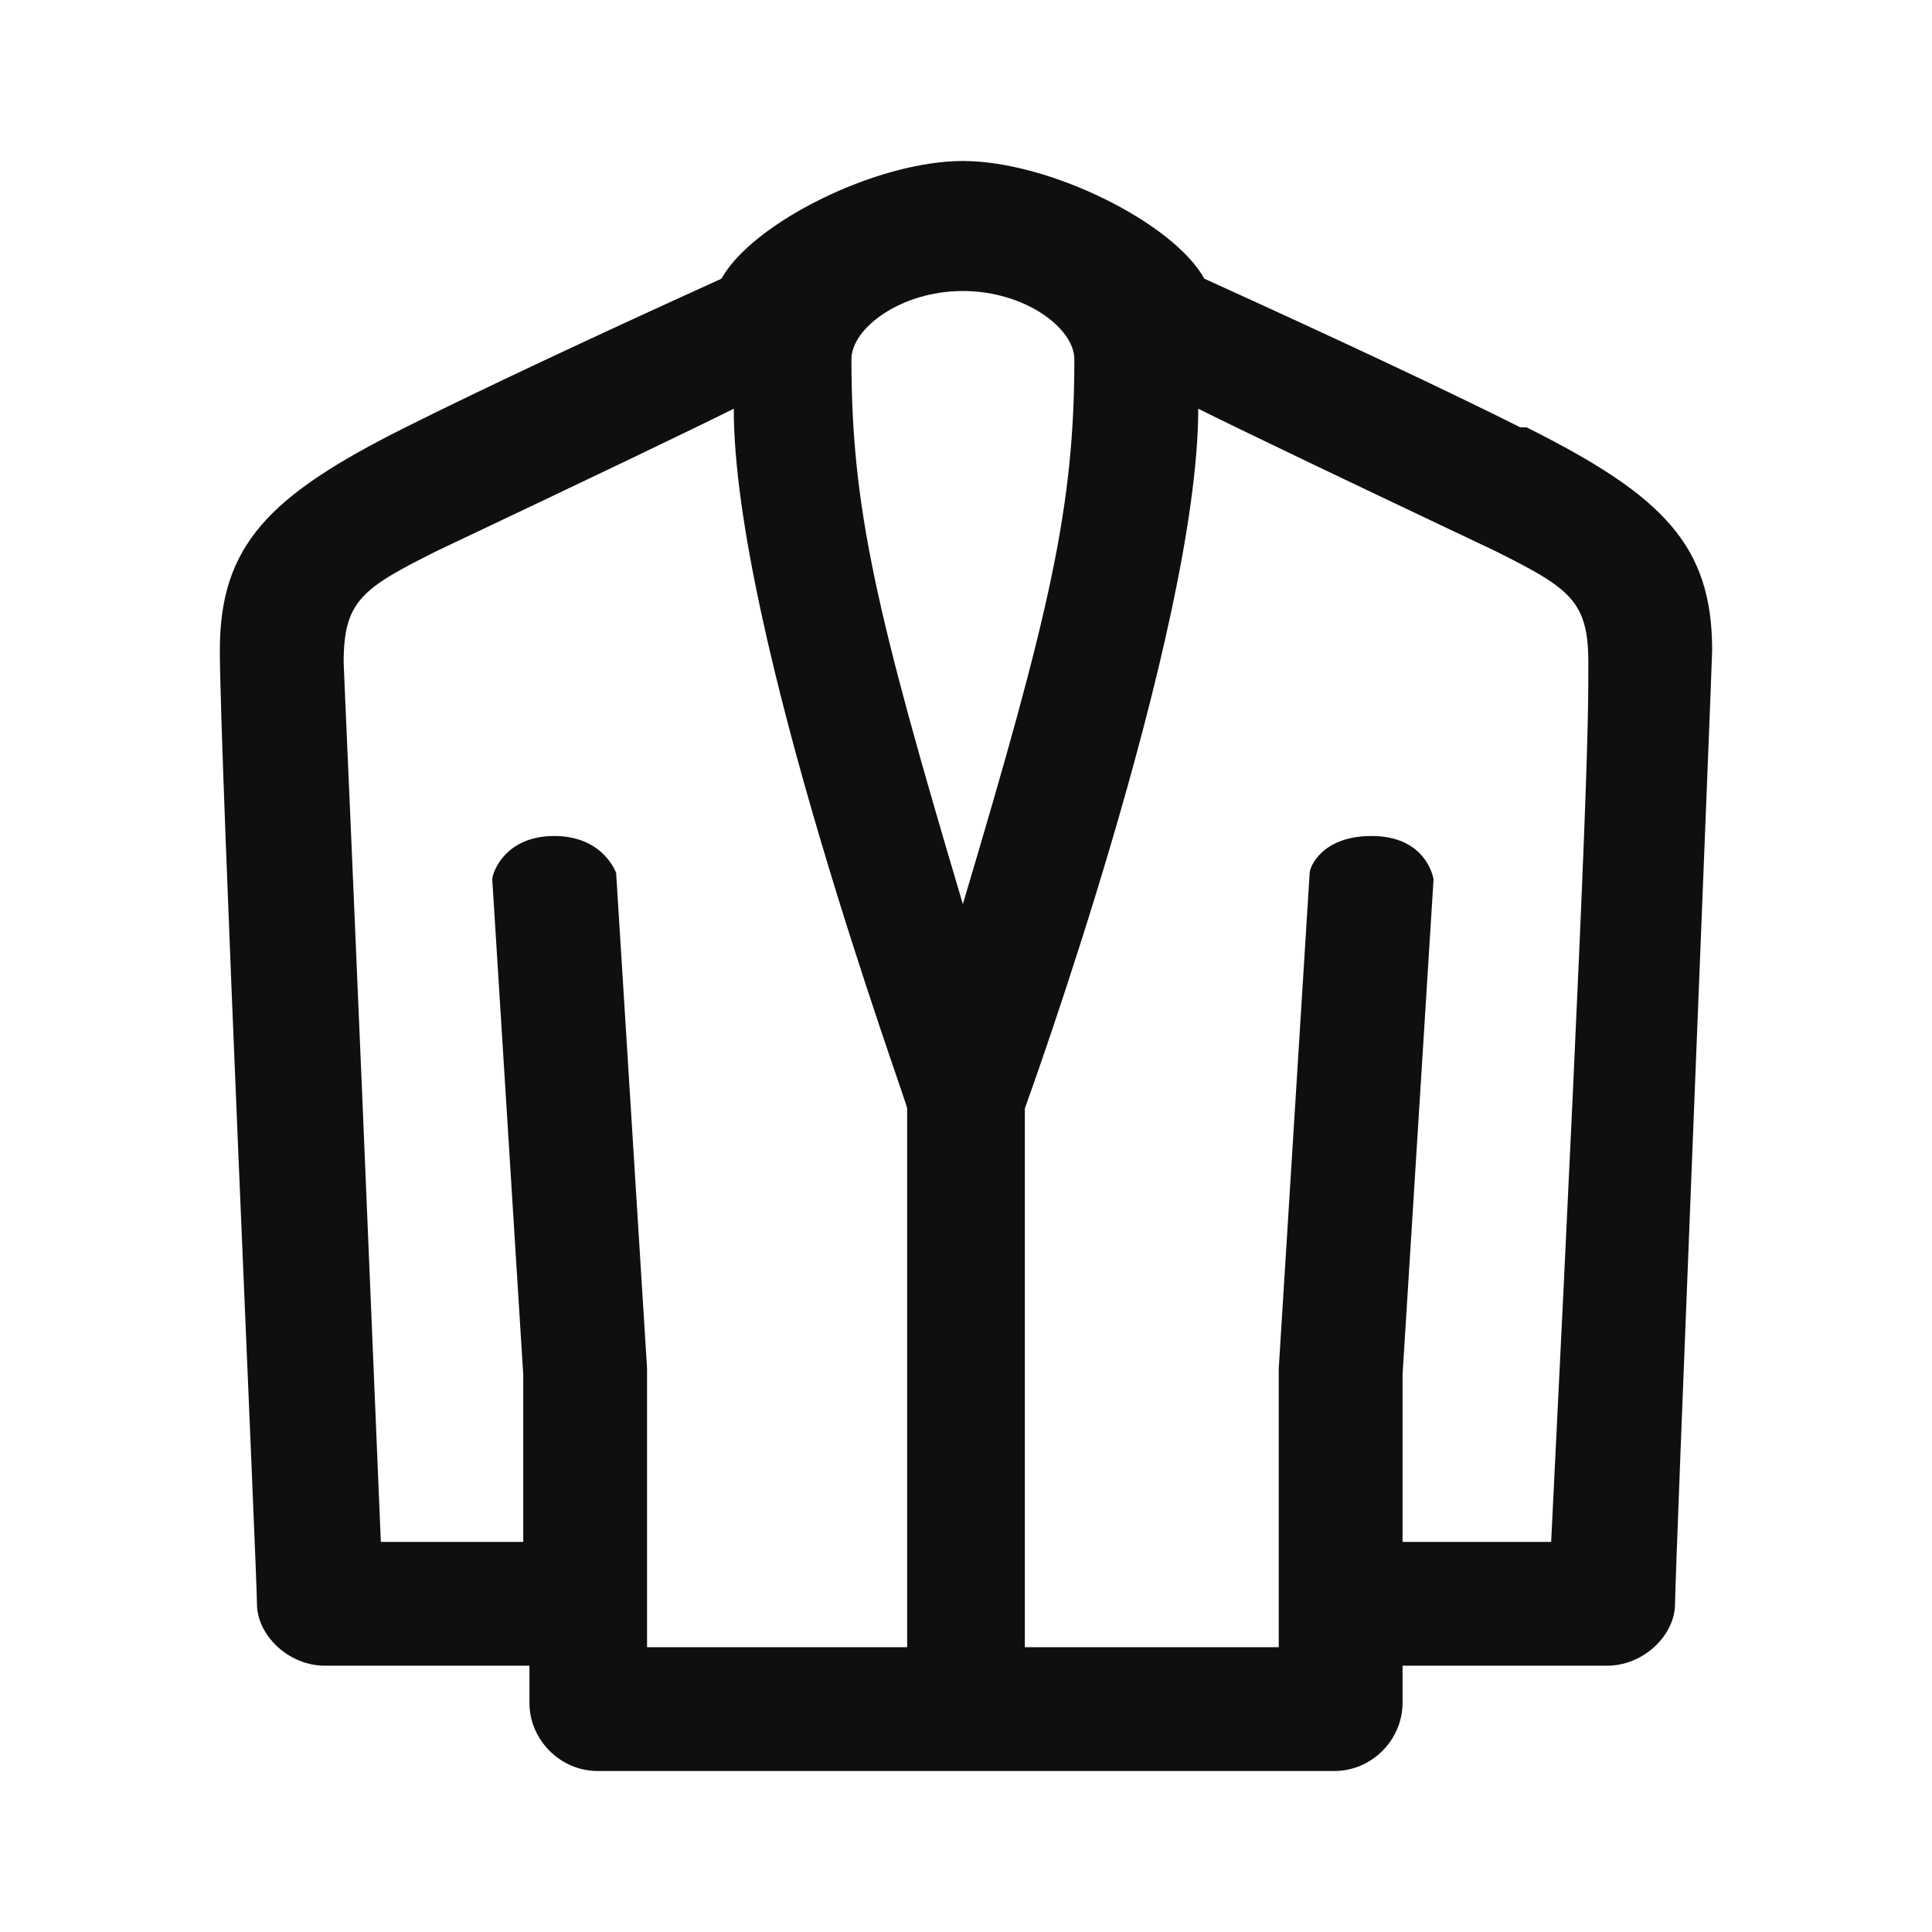
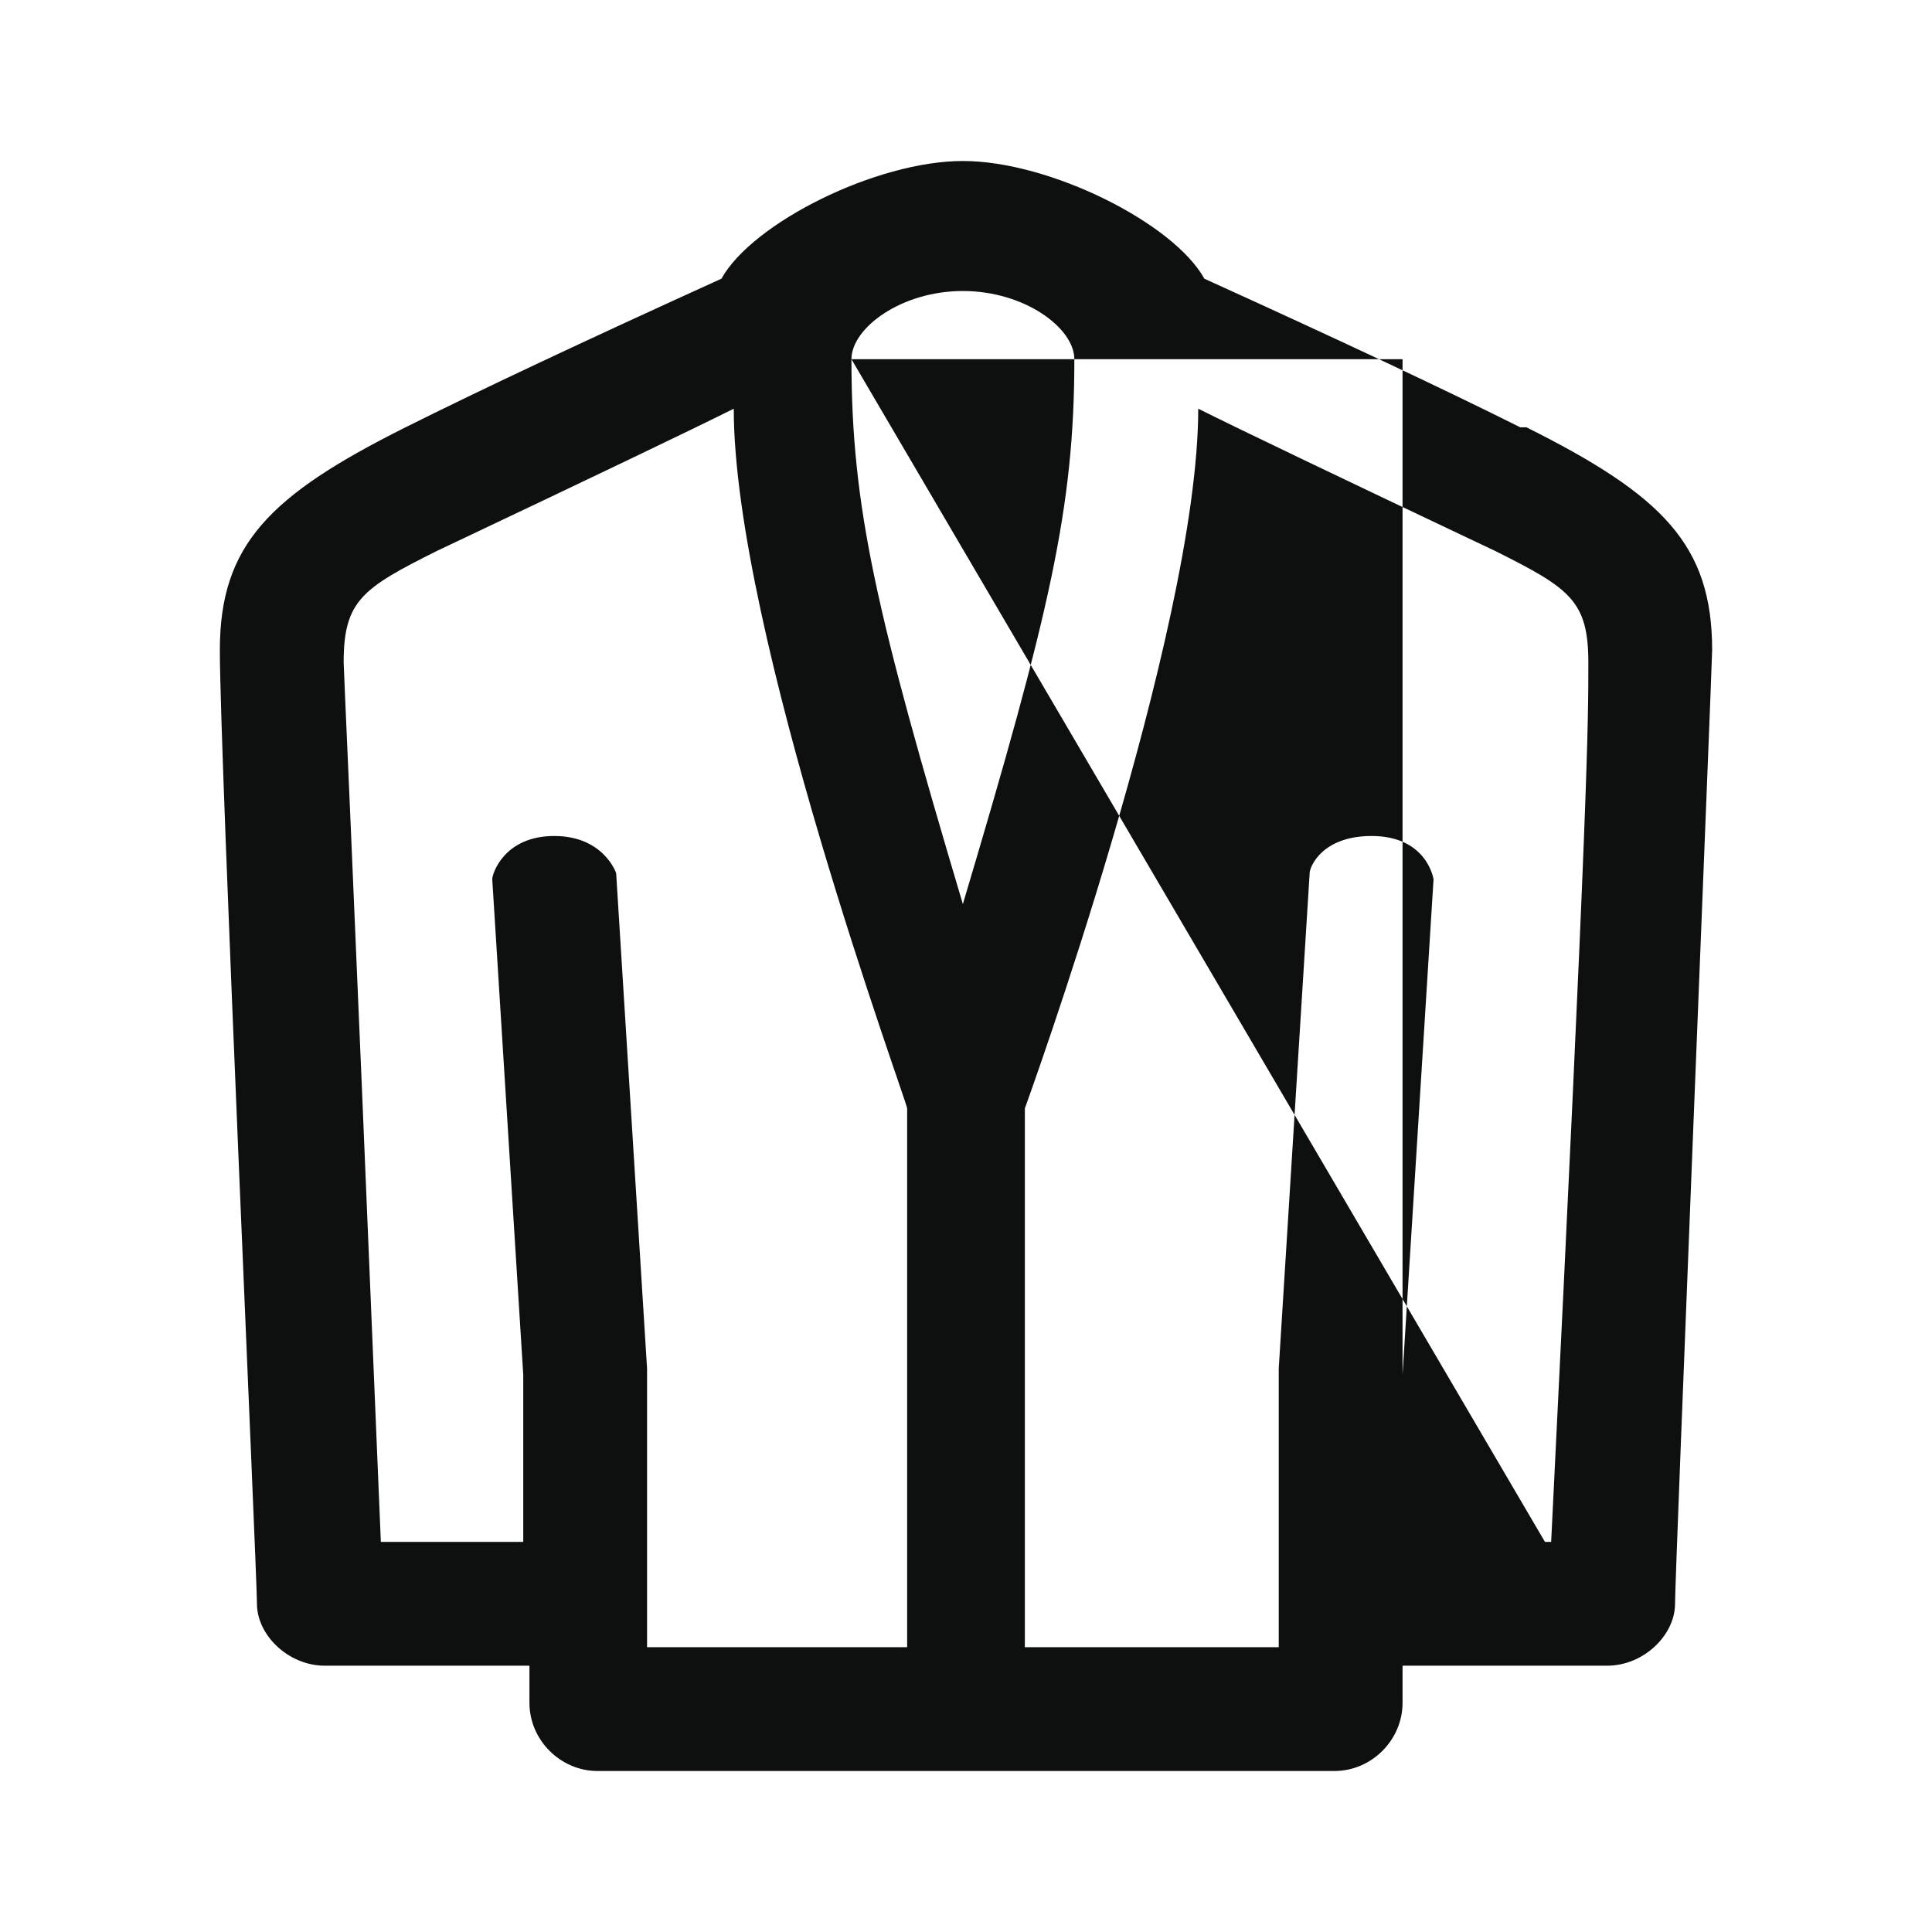
<svg xmlns="http://www.w3.org/2000/svg" width="24" height="24" viewBox="0 0 24 24" fill="none">
-   <path fill-rule="evenodd" clip-rule="evenodd" d="M18.885 5.308C17.962 4.846 16.654 4.231 14.961 3.462C14.577 2.769 13.039 2 11.961 2C10.885 2 9.346 2.769 8.962 3.462C7.269 4.231 5.962 4.846 5.038 5.308C3.346 6.154 2.731 6.769 2.731 8.077C2.731 9.385 3.192 19.538 3.192 19.923C3.192 20.308 3.577 20.692 4.038 20.692H6.577V21.154C6.577 21.615 6.962 22 7.423 22H16.577C17.038 22 17.423 21.615 17.423 21.154V20.692H19.962C20.423 20.692 20.808 20.308 20.808 19.923C20.808 19.538 21.269 8.231 21.269 8.077C21.269 6.769 20.654 6.154 18.962 5.308H18.885ZM11.192 20.462H8.038V17L7.654 10.846C7.654 10.846 7.5 10.385 6.885 10.385C6.269 10.385 6.115 10.846 6.115 10.923L6.5 17.077V19.154H4.731C4.346 9.846 4.269 8.308 4.269 8.231C4.269 7.462 4.5 7.308 5.423 6.846C7.372 5.923 8.603 5.333 9.115 5.077C9.115 7.846 11.269 13.692 11.269 13.769V20.462H11.192ZM10.577 4.462C10.577 4.077 11.192 3.615 11.961 3.615C12.731 3.615 13.346 4.077 13.346 4.462C13.346 6.308 13.039 7.615 11.961 11.231C10.885 7.615 10.577 6.308 10.577 4.462ZM19.192 19.154H17.423V17.077L17.808 10.923C17.808 10.923 17.731 10.385 17.038 10.385C16.423 10.385 16.269 10.769 16.269 10.846L15.885 17V20.462H12.731V13.769C12.731 13.769 14.885 7.846 14.885 5.077C15.397 5.333 16.628 5.923 18.577 6.846C19.5 7.308 19.731 7.462 19.731 8.231C19.731 9 19.731 9.846 19.269 19.154H19.192Z" fill="#0E0F0F" />
+   <path fill-rule="evenodd" clip-rule="evenodd" d="M18.885 5.308C17.962 4.846 16.654 4.231 14.961 3.462C14.577 2.769 13.039 2 11.961 2C10.885 2 9.346 2.769 8.962 3.462C7.269 4.231 5.962 4.846 5.038 5.308C3.346 6.154 2.731 6.769 2.731 8.077C2.731 9.385 3.192 19.538 3.192 19.923C3.192 20.308 3.577 20.692 4.038 20.692H6.577V21.154C6.577 21.615 6.962 22 7.423 22H16.577C17.038 22 17.423 21.615 17.423 21.154V20.692H19.962C20.423 20.692 20.808 20.308 20.808 19.923C20.808 19.538 21.269 8.231 21.269 8.077C21.269 6.769 20.654 6.154 18.962 5.308H18.885ZM11.192 20.462H8.038V17L7.654 10.846C7.654 10.846 7.5 10.385 6.885 10.385C6.269 10.385 6.115 10.846 6.115 10.923L6.5 17.077V19.154H4.731C4.346 9.846 4.269 8.308 4.269 8.231C4.269 7.462 4.5 7.308 5.423 6.846C7.372 5.923 8.603 5.333 9.115 5.077C9.115 7.846 11.269 13.692 11.269 13.769V20.462H11.192ZM10.577 4.462C10.577 4.077 11.192 3.615 11.961 3.615C12.731 3.615 13.346 4.077 13.346 4.462C13.346 6.308 13.039 7.615 11.961 11.231C10.885 7.615 10.577 6.308 10.577 4.462ZH17.423V17.077L17.808 10.923C17.808 10.923 17.731 10.385 17.038 10.385C16.423 10.385 16.269 10.769 16.269 10.846L15.885 17V20.462H12.731V13.769C12.731 13.769 14.885 7.846 14.885 5.077C15.397 5.333 16.628 5.923 18.577 6.846C19.5 7.308 19.731 7.462 19.731 8.231C19.731 9 19.731 9.846 19.269 19.154H19.192Z" fill="#0E0F0F" />
</svg>